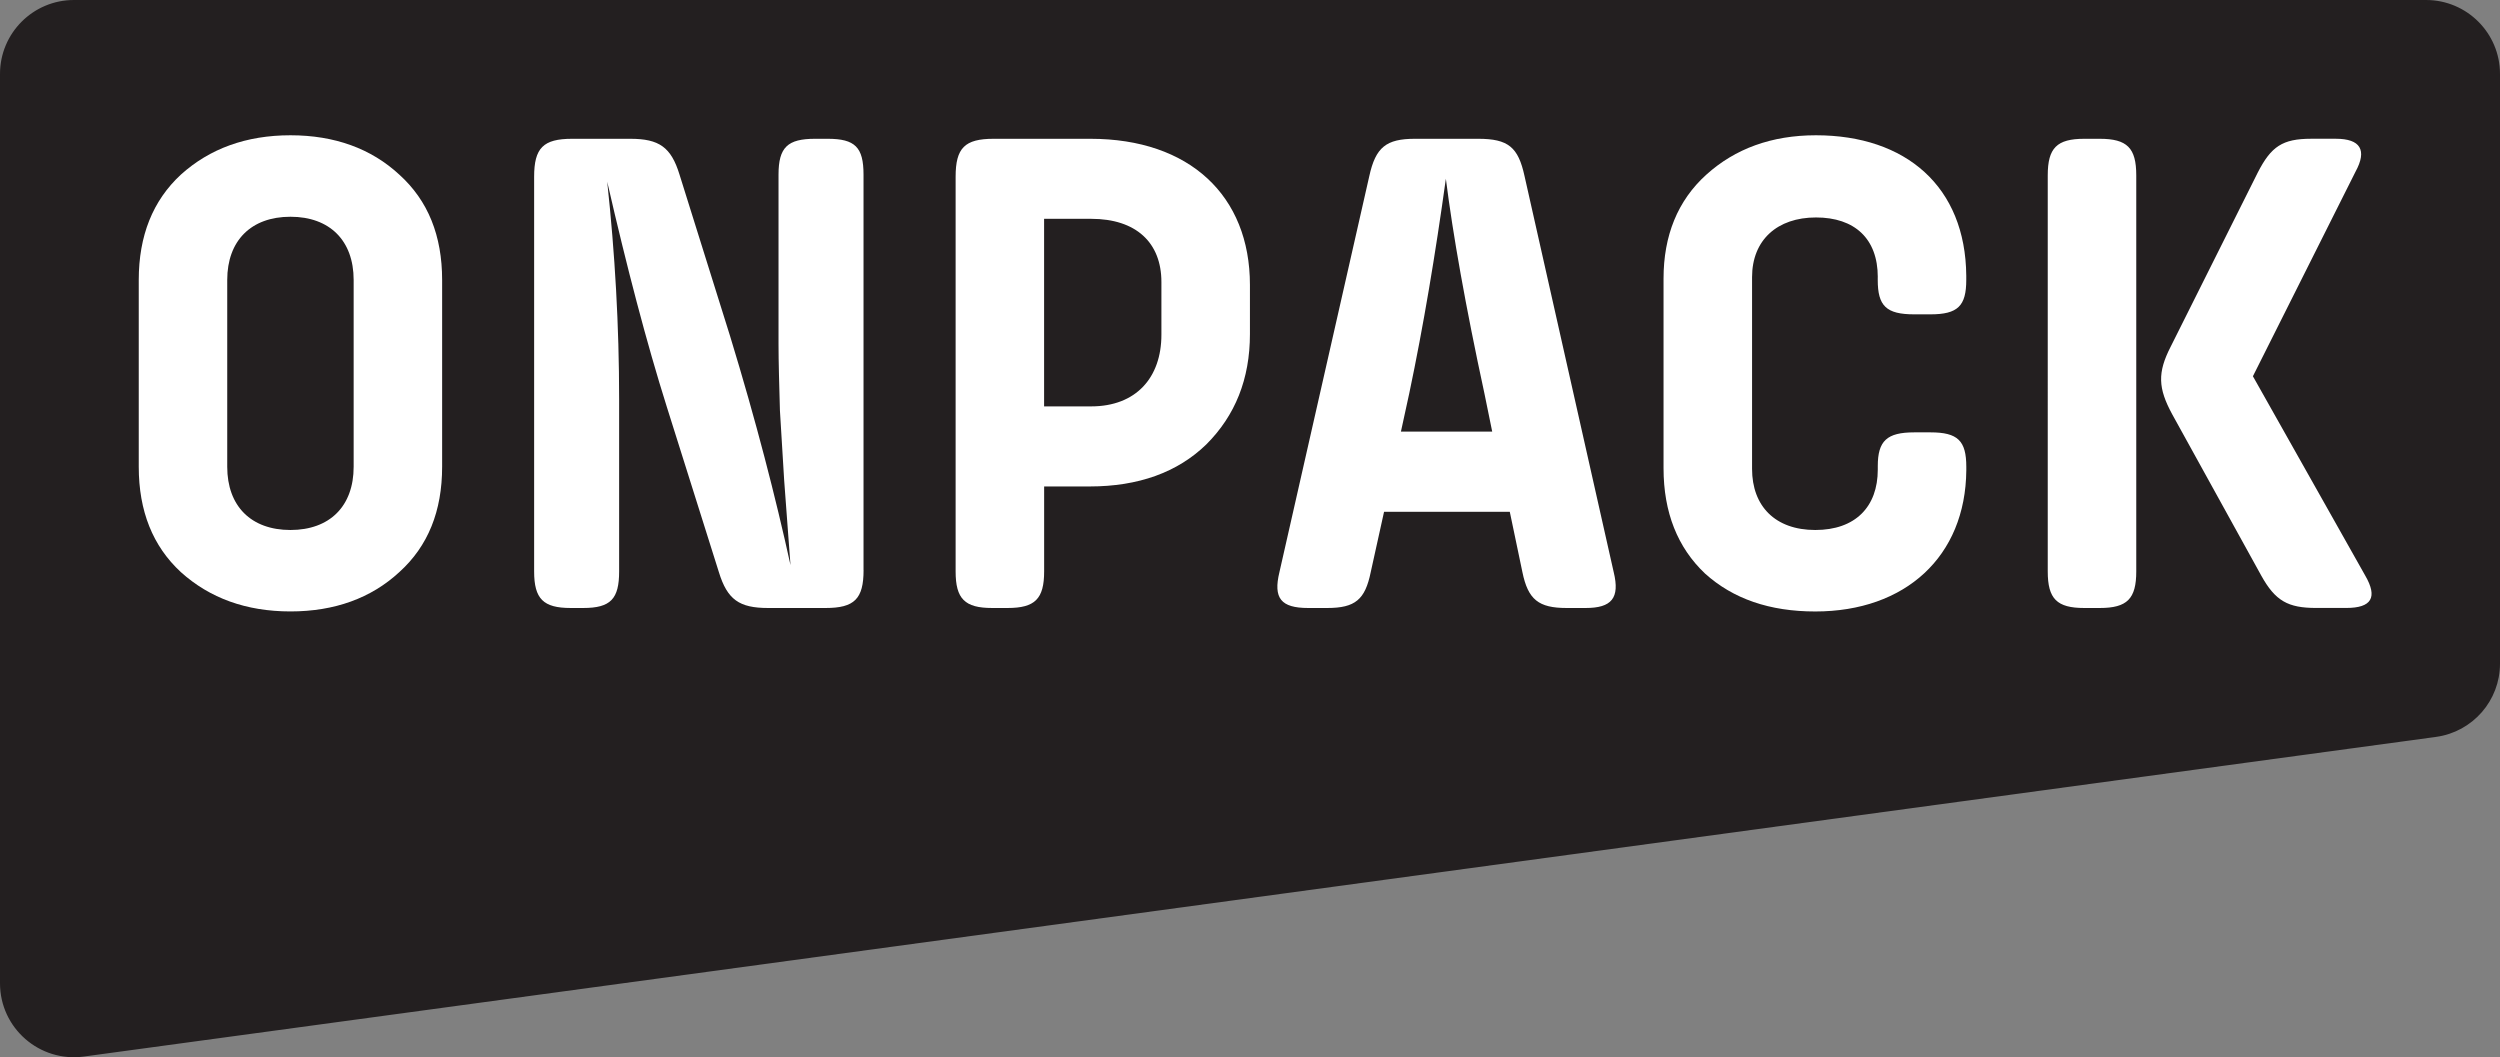
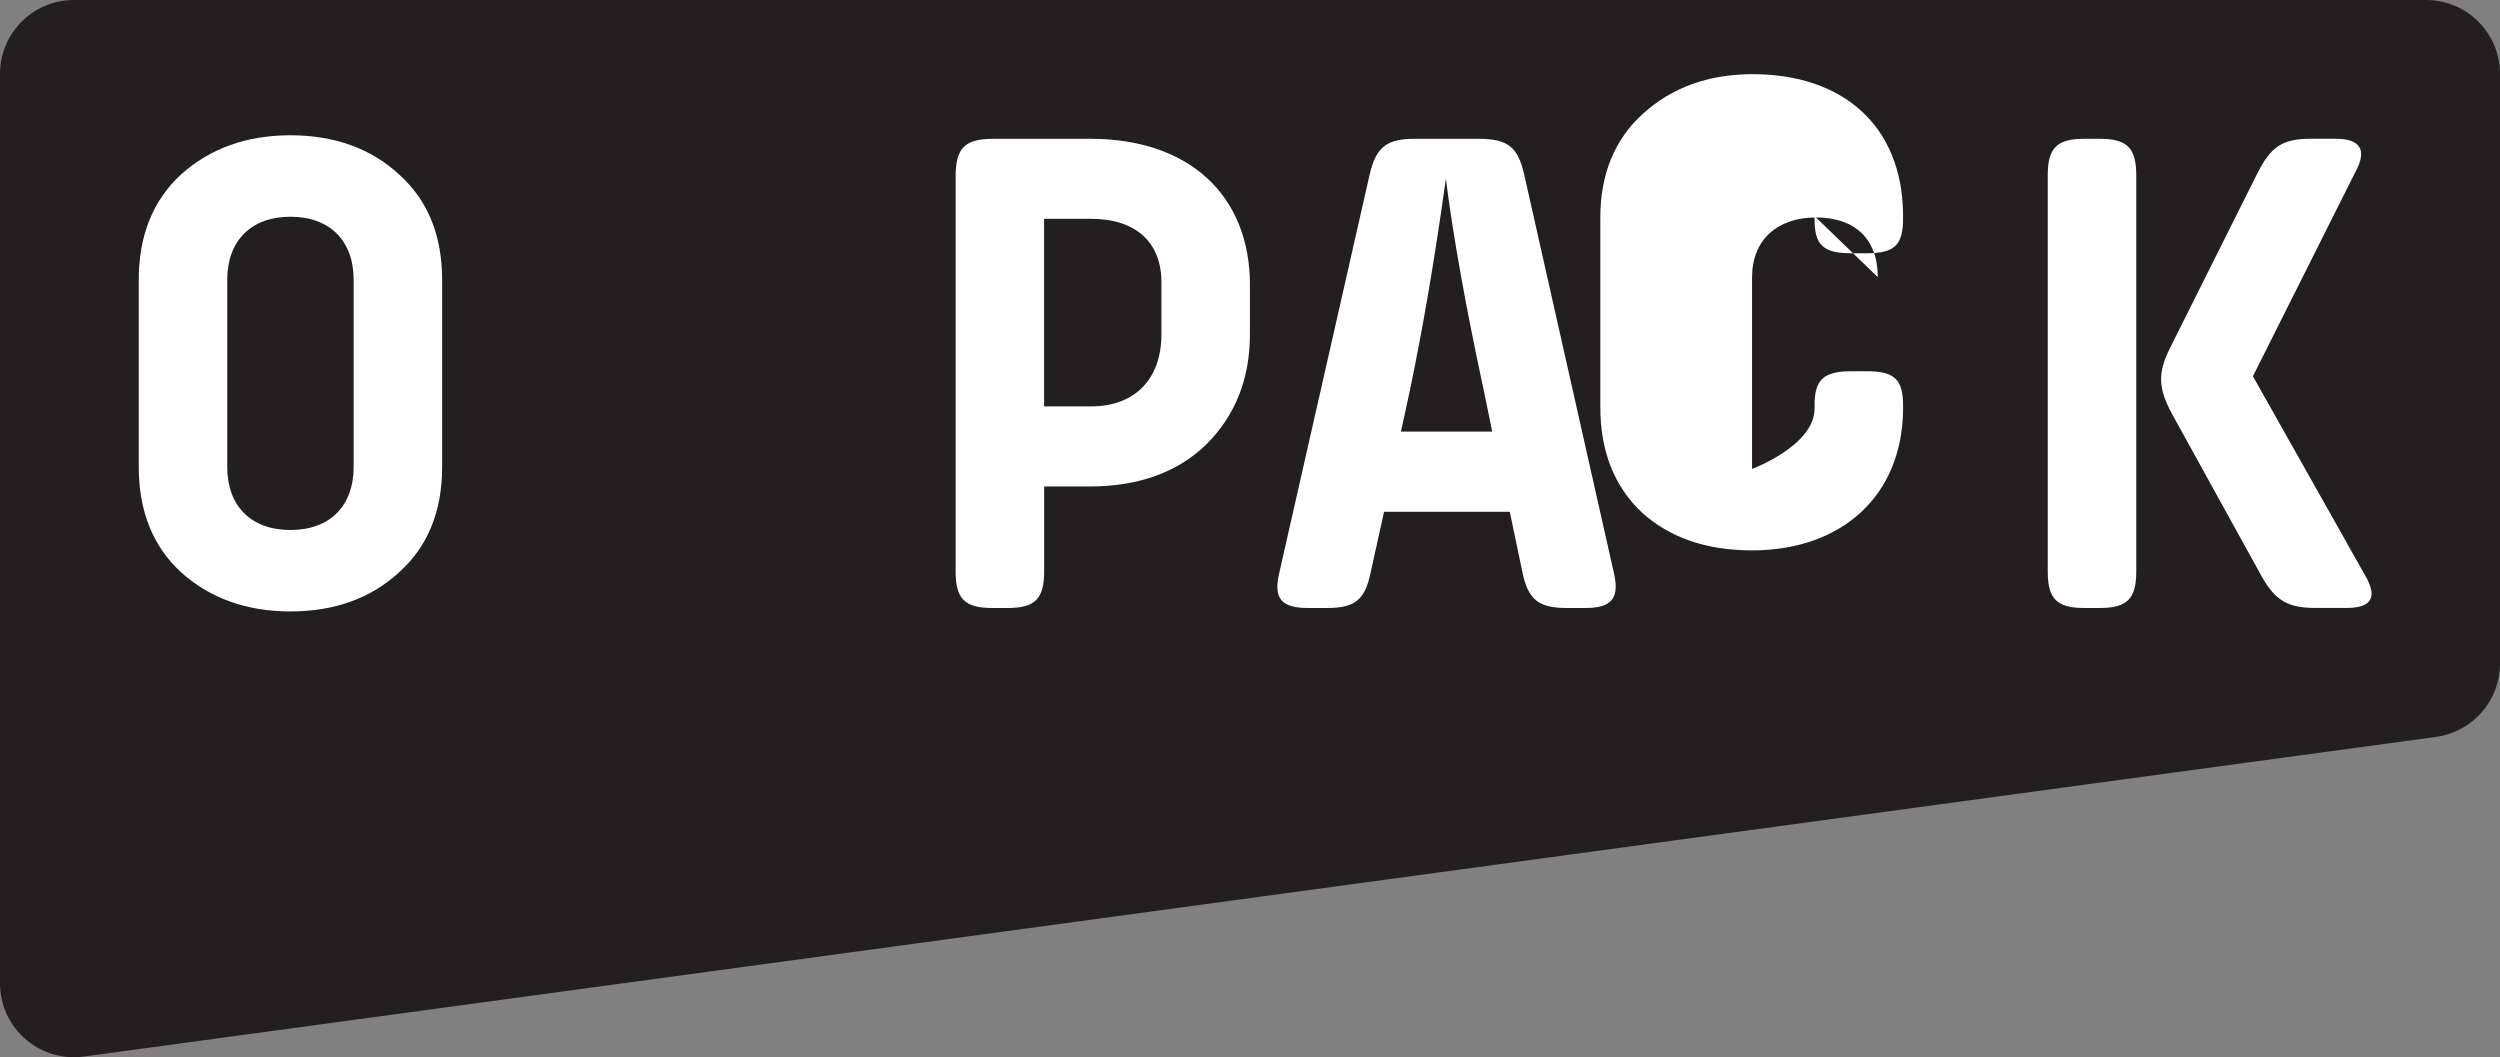
<svg xmlns="http://www.w3.org/2000/svg" id="Layer_1" viewBox="0 0 567.93 240.17">
  <rect x="0" y="0" width="567.93" height="240.17" fill="#808080" stroke="none" />
  <defs>
    <style>
      .cls-1 {
        fill: #fff;
      }

      .cls-2 {
        fill: #231f20;
        stroke: #231f20;
        stroke-miterlimit: 10;
      }
    </style>
  </defs>
  <path class="cls-2" d="M567.43,150.76V16.8c0-9-7.3-16.3-16.3-16.3H16.8C7.8.5.5,7.8.5,16.8v206.57c0,9.88,8.71,17.48,18.5,16.15l534.32-72.61c8.08-1.1,14.11-8,14.11-16.15Z" />
  <path class="cls-1" d="M31.52,63.6c0-10.05,3.19-18.03,9.57-23.93,6.54-5.9,14.84-8.94,24.89-8.94s18.35,3.03,24.73,8.94c6.54,5.9,9.73,13.88,9.73,23.93v42.44c0,10.05-3.19,18.03-9.73,23.93-6.38,5.9-14.68,8.93-24.73,8.93s-18.35-3.03-24.89-8.93c-6.39-5.9-9.57-13.88-9.57-23.93v-42.44ZM51.62,106.04c0,8.94,5.42,14.36,14.36,14.36s14.36-5.42,14.36-14.36v-42.44c0-8.94-5.43-14.36-14.36-14.36s-14.36,5.43-14.36,14.36v42.44Z" />
-   <path class="cls-1" d="M196.18,129.5c0,6.54-2.07,8.62-8.62,8.62h-13.08c-6.54,0-9.26-1.91-11.17-8.14l-11.81-37.49c-4.63-14.68-9.09-31.75-13.56-51.22,1.76,16.28,2.71,32.71,2.71,49.46v39.09c0,6.22-1.91,8.3-8.14,8.3h-2.87c-6.22,0-8.3-2.07-8.3-8.3V40.15c0-6.54,2.07-8.62,8.62-8.62h13.24c6.55,0,9.26,1.91,11.17,8.14l11.49,36.7c5.9,19.3,10.37,36.7,13.72,52.01,0-.16-.16-2.39-.48-6.38l-.96-12.92-.96-15.8c-.16-5.9-.32-11.01-.32-15.16v-38.45c0-6.22,2.07-8.14,8.3-8.14h2.87c6.22,0,8.14,1.91,8.14,8.14v89.83Z" />
  <path class="cls-1" d="M217.09,40.15c0-6.54,2.07-8.62,8.62-8.62h22.02c22.5,0,36.22,12.92,36.22,33.19v11.17c0,10.21-3.35,18.51-9.89,25.05-6.55,6.38-15.48,9.57-26.49,9.57h-10.37v19.31c0,6.22-2.07,8.3-8.3,8.3h-3.51c-6.22,0-8.3-2.07-8.3-8.3V40.15ZM237.19,92.32h10.69c10.21,0,15.96-6.55,15.96-16.28v-11.97c0-8.94-5.74-14.36-15.96-14.36h-10.69v42.6Z" />
  <path class="cls-1" d="M366.59,129.98c1.44,5.9-.48,8.14-6.38,8.14h-4.31c-6.38,0-8.77-1.91-10.05-8.14l-2.87-13.72h-28.56l-3.03,13.72c-1.27,6.22-3.51,8.14-9.89,8.14h-4.31c-6.22,0-7.97-2.23-6.54-8.14l20.42-89.99c1.44-6.54,3.83-8.46,10.37-8.46h14.36c6.86,0,9.1,1.91,10.53,8.46l20.26,89.99ZM338.99,98.06l-1.76-8.62c-4.31-19.95-7.18-36.22-8.77-48.83-2.39,17.23-5.11,33.51-8.3,48.67l-1.91,8.77h20.74Z" />
-   <path class="cls-1" d="M426.58,62.96c0-8.77-5.27-13.56-14.04-13.56s-14.52,5.1-14.52,13.56v43.56c0,8.46,5.26,13.88,14.36,13.88s14.2-5.26,14.2-13.72v-.8c0-5.74,2.07-7.66,8.3-7.66h3.67c6.22,0,8.14,1.91,8.14,7.82v.8c-.16,19.62-13.88,32.07-34.31,32.07-10.37,0-18.67-2.87-25.05-8.62-6.23-5.9-9.42-13.88-9.42-23.93v-43.08c0-9.73,3.19-17.71,9.73-23.61,6.54-5.9,14.84-8.94,24.89-8.94,20.42,0,33.99,11.65,34.15,31.91v.96c0,5.9-1.91,7.81-8.14,7.81h-3.67c-6.38,0-8.3-1.91-8.3-7.81v-.64Z" />
+   <path class="cls-1" d="M426.58,62.96c0-8.77-5.27-13.56-14.04-13.56s-14.52,5.1-14.52,13.56v43.56s14.2-5.26,14.2-13.72v-.8c0-5.74,2.07-7.66,8.3-7.66h3.67c6.22,0,8.14,1.91,8.14,7.82v.8c-.16,19.62-13.88,32.07-34.31,32.07-10.37,0-18.67-2.87-25.05-8.62-6.23-5.9-9.42-13.88-9.42-23.93v-43.08c0-9.73,3.19-17.71,9.73-23.61,6.54-5.9,14.84-8.94,24.89-8.94,20.42,0,33.99,11.65,34.15,31.91v.96c0,5.9-1.91,7.81-8.14,7.81h-3.67c-6.38,0-8.3-1.91-8.3-7.81v-.64Z" />
  <path class="cls-1" d="M485.3,129.82c0,6.22-2.07,8.3-8.3,8.3h-3.51c-6.22,0-8.3-2.07-8.3-8.3V39.83c0-6.22,2.07-8.3,8.3-8.3h3.51c6.23,0,8.3,2.07,8.3,8.3v89.99ZM511.79,85.46l25.53,45.31c2.87,4.95,1.44,7.34-4.31,7.34h-6.86c-6.39,0-9.26-1.6-12.45-7.34l-20.26-36.7c-3.19-5.9-3.35-9.41-.32-15.32l19.79-39.57c3.03-5.9,5.59-7.66,12.13-7.66h5.59c5.58,0,7.18,2.55,4.47,7.5l-23.29,46.43Z" />
</svg>